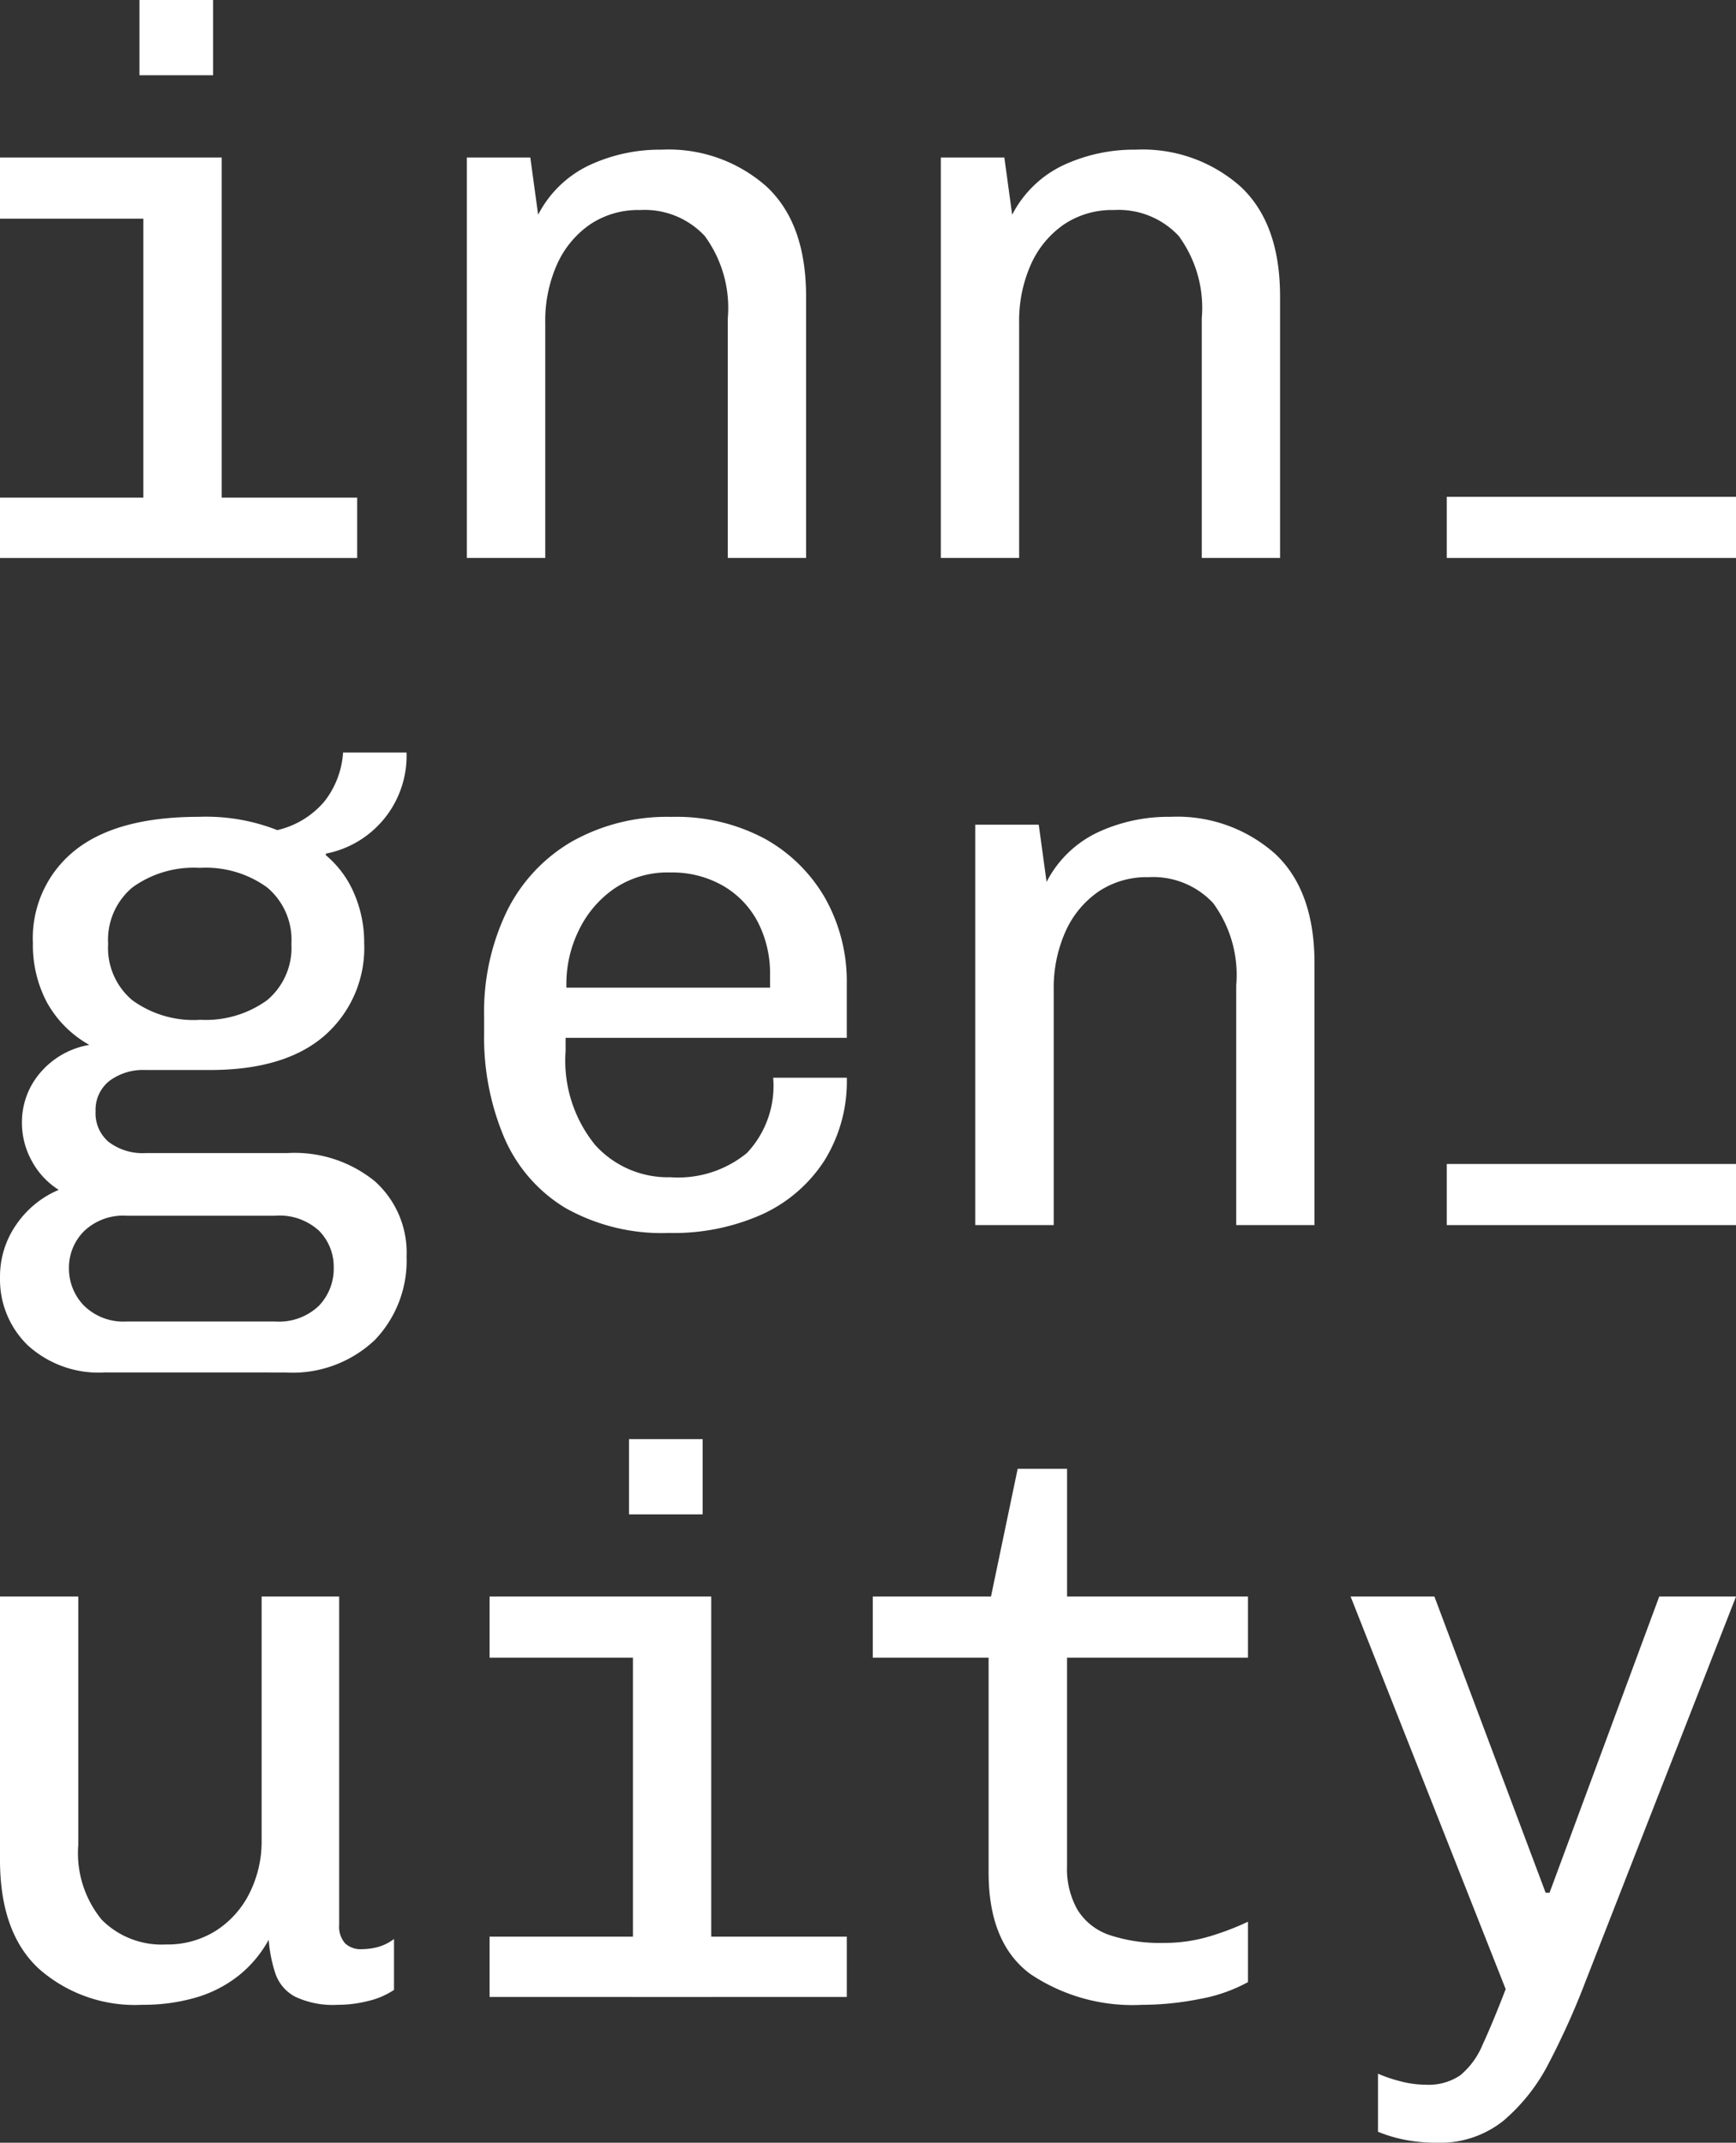
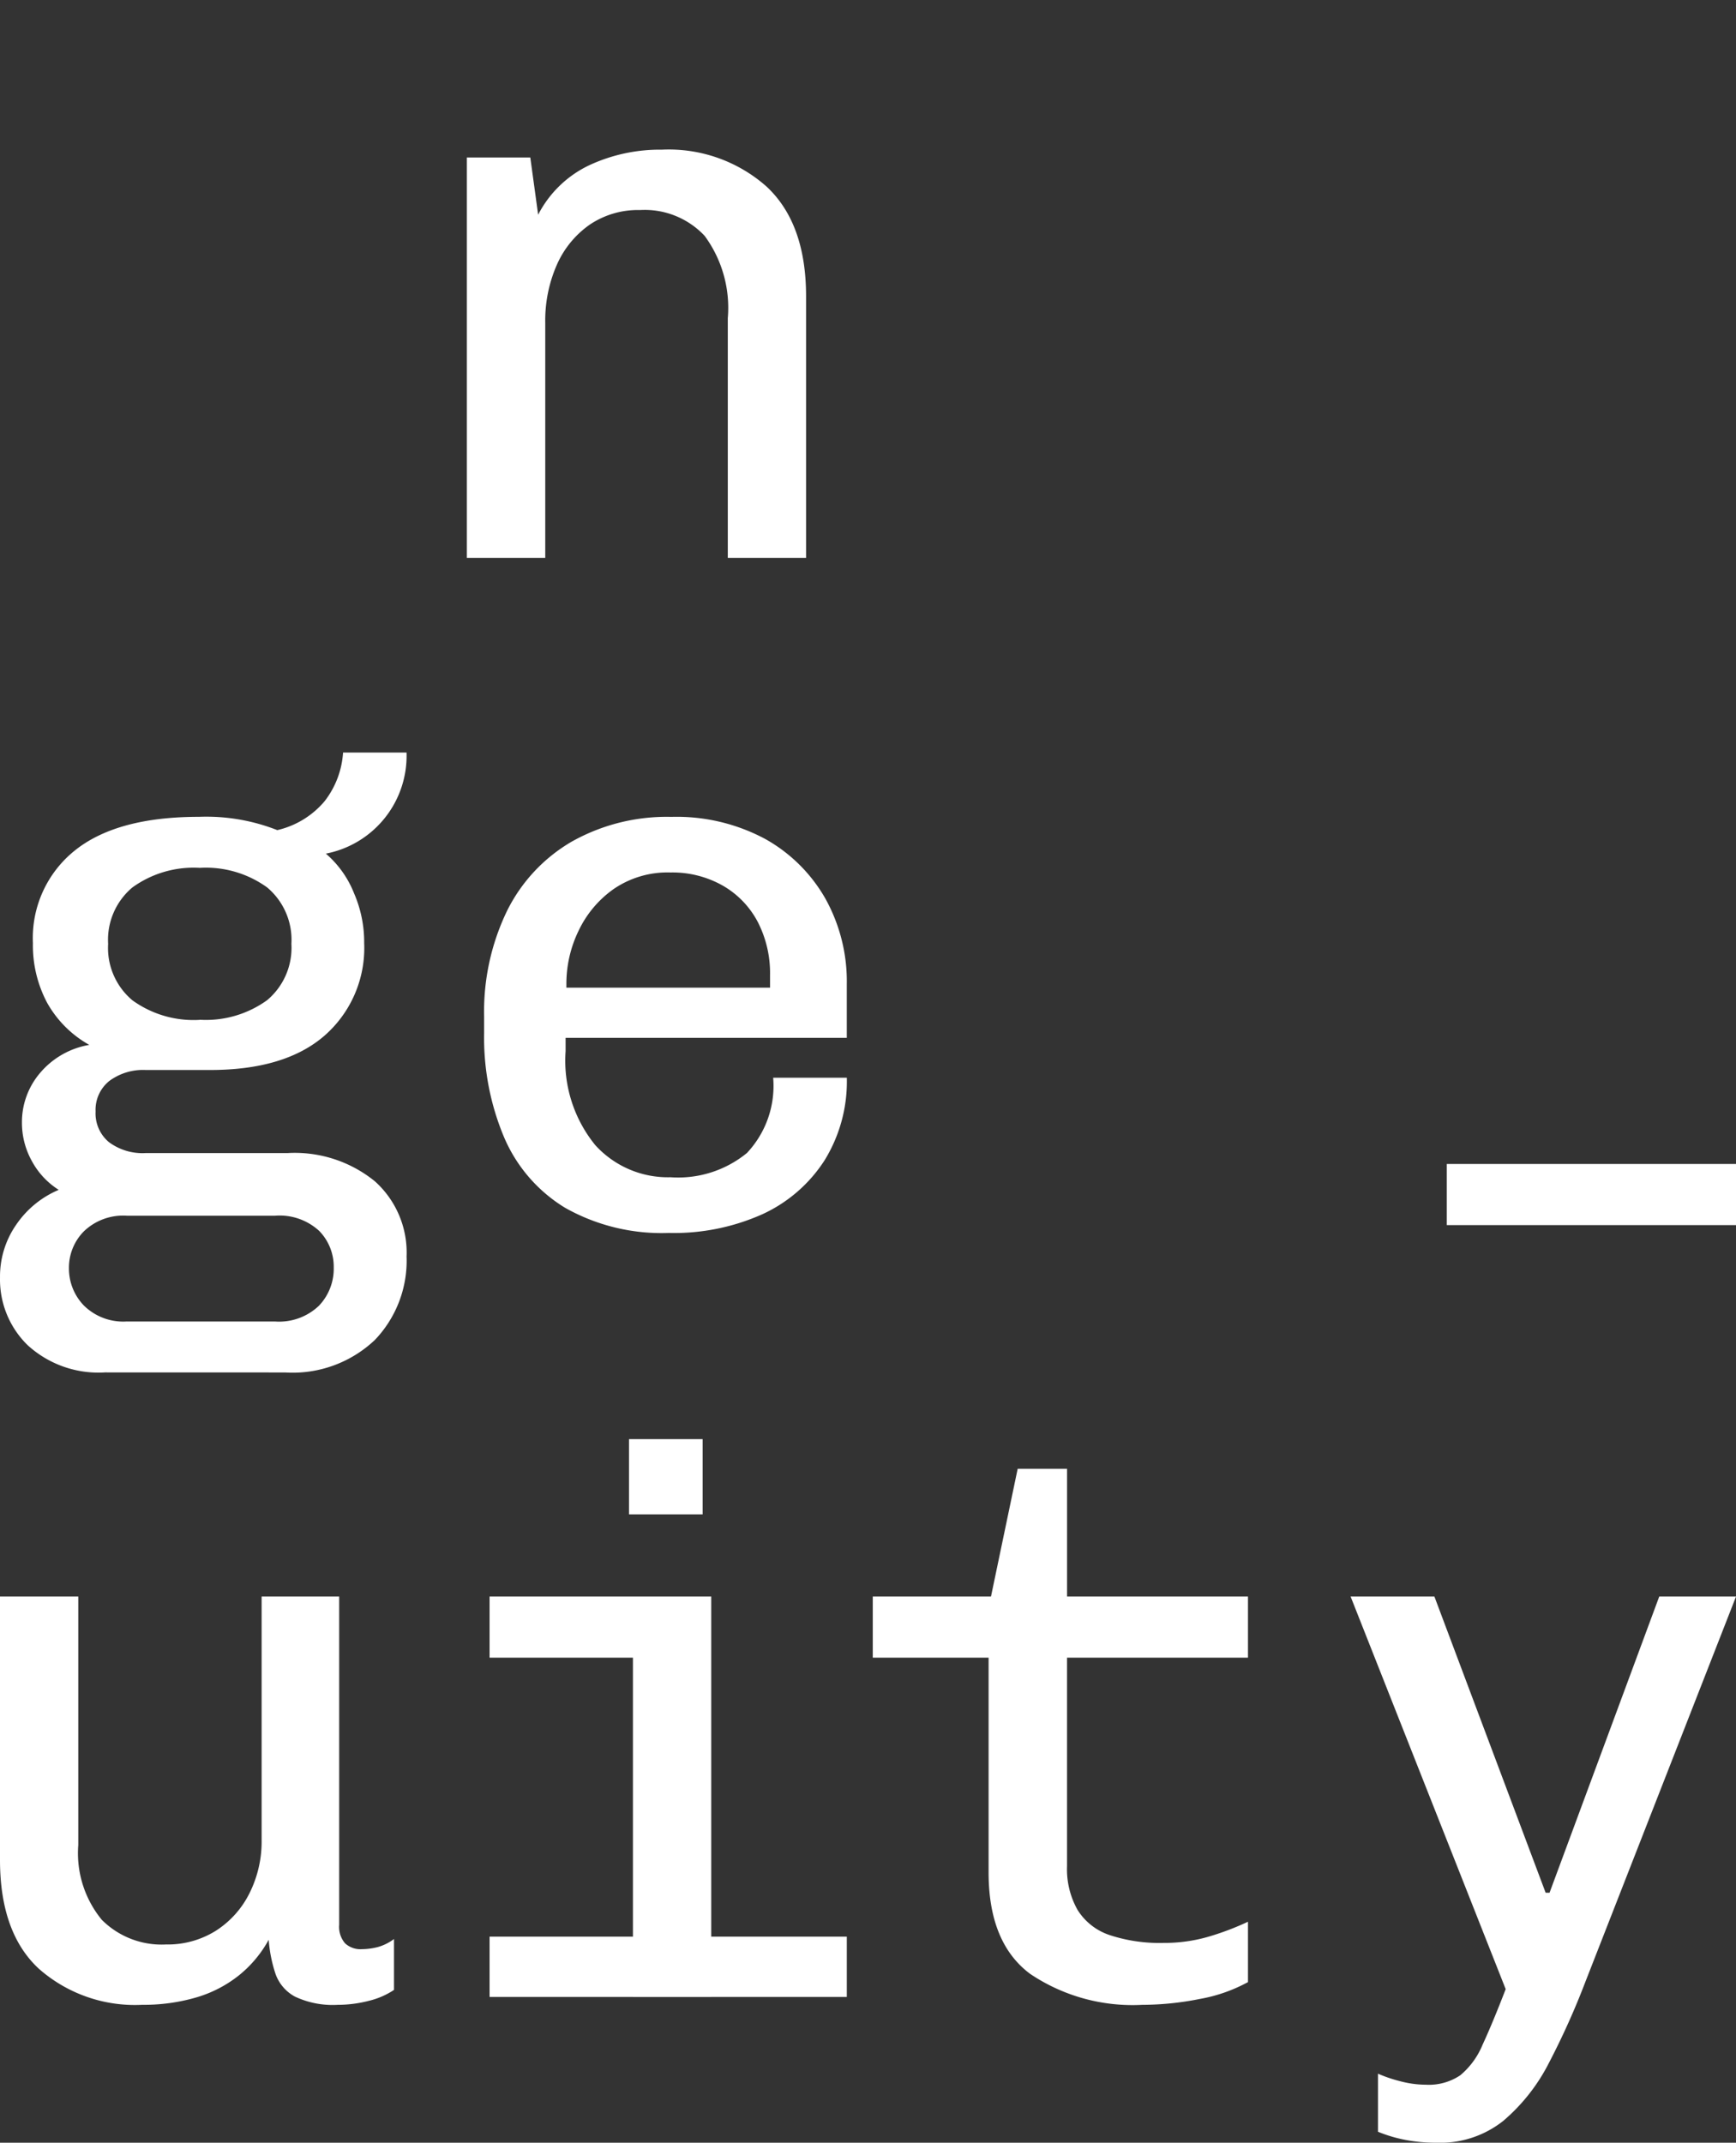
<svg xmlns="http://www.w3.org/2000/svg" width="97.582" height="120.4" viewBox="0 0 97.582 120.4">
  <rect x="0" y="0" width="97.582" height="120.4" fill="#333333" stroke="none" />
  <defs>
    <clipPath id="clip-path">
      <rect id="Rectangle_156" data-name="Rectangle 156" width="97.582" height="120.4" fill="#fff" />
    </clipPath>
  </defs>
  <g id="logo" transform="translate(0 0)">
-     <path id="Path_932" data-name="Path 932" d="M0,8.85v3.436H8.058V27.961H0v3.391H20.078V27.961H12.462V8.85ZM7.837,4.228h4.14V0H7.837Z" transform="translate(0 0.001)" fill="#fff" />
    <g id="Group_113" data-name="Group 113" transform="translate(0 0)">
      <g id="Group_112" data-name="Group 112" clip-path="url(#clip-path)">
        <path id="Path_933" data-name="Path 933" d="M16.291,28.162V5.661h3.566l.44,3.215A6.236,6.236,0,0,1,23.16,6.1a9.412,9.412,0,0,1,4.095-.88,8.284,8.284,0,0,1,5.878,2.07q2.223,2.068,2.225,6.165V28.162h-4.4V14.688a6.826,6.826,0,0,0-1.3-4.623,4.617,4.617,0,0,0-3.633-1.453,4.853,4.853,0,0,0-2.819.815,5.4,5.4,0,0,0-1.849,2.244,7.766,7.766,0,0,0-.66,3.281V28.162Z" transform="translate(9.952 3.19)" fill="#fff" />
-         <path id="Path_934" data-name="Path 934" d="M32.829,28.162V5.661H36.4l.44,3.215A6.236,6.236,0,0,1,39.7,6.1a9.412,9.412,0,0,1,4.095-.88,8.284,8.284,0,0,1,5.878,2.07q2.223,2.068,2.225,6.165V28.162h-4.4V14.688a6.826,6.826,0,0,0-1.3-4.623A4.617,4.617,0,0,0,42.56,8.612a4.853,4.853,0,0,0-2.819.815,5.4,5.4,0,0,0-1.849,2.244,7.766,7.766,0,0,0-.66,3.281V28.162Z" transform="translate(20.055 3.19)" fill="#fff" />
-         <path id="Path_935" data-name="Path 935" d="M5.9,61.08a5.9,5.9,0,0,1-4.357-1.54A5.15,5.15,0,0,1,0,55.753a5.092,5.092,0,0,1,.925-2.995A5.451,5.451,0,0,1,3.3,50.822a4.364,4.364,0,0,1-1.517-1.63,4.426,4.426,0,0,1-.551-2.157,4.255,4.255,0,0,1,1.012-2.774,4.633,4.633,0,0,1,2.774-1.585A6.16,6.16,0,0,1,2.643,40.3a6.871,6.871,0,0,1-.794-3.346,6.3,6.3,0,0,1,2.355-5.2q2.358-1.894,6.982-1.893a10.907,10.907,0,0,1,4.4.747,4.924,4.924,0,0,0,2.663-1.629,4.982,4.982,0,0,0,1.034-2.73h3.568a5.6,5.6,0,0,1-4.535,5.68v.089A5.712,5.712,0,0,1,19.9,34.156a6.9,6.9,0,0,1,.57,2.795,6.546,6.546,0,0,1-2.223,5.2q-2.223,1.938-6.45,1.936H8.189a3.185,3.185,0,0,0-2.047.617,2.078,2.078,0,0,0-.77,1.717,2.1,2.1,0,0,0,.747,1.717,3.166,3.166,0,0,0,2.07.617h7.969a7.135,7.135,0,0,1,4.912,1.585,5.375,5.375,0,0,1,1.783,4.227,6.437,6.437,0,0,1-1.783,4.689,6.726,6.726,0,0,1-5.042,1.827Zm1.236-2.861h8.32a3.248,3.248,0,0,0,2.466-.881,3.01,3.01,0,0,0,.836-2.157,2.875,2.875,0,0,0-.813-2.049,3.284,3.284,0,0,0-2.489-.857H7.134a3.185,3.185,0,0,0-2.424.881,2.9,2.9,0,0,0-.836,2.068,2.988,2.988,0,0,0,.836,2.093,3.148,3.148,0,0,0,2.424.9m4.093-16.953a5.881,5.881,0,0,0,3.787-1.1A3.841,3.841,0,0,0,16.379,37a3.842,3.842,0,0,0-1.364-3.172,5.881,5.881,0,0,0-3.787-1.1,5.873,5.873,0,0,0-3.786,1.1A3.838,3.838,0,0,0,6.077,37a3.837,3.837,0,0,0,1.364,3.17,5.873,5.873,0,0,0,3.786,1.1" transform="translate(0.001 16.037)" fill="#fff" />
+         <path id="Path_935" data-name="Path 935" d="M5.9,61.08a5.9,5.9,0,0,1-4.357-1.54A5.15,5.15,0,0,1,0,55.753a5.092,5.092,0,0,1,.925-2.995A5.451,5.451,0,0,1,3.3,50.822a4.364,4.364,0,0,1-1.517-1.63,4.426,4.426,0,0,1-.551-2.157,4.255,4.255,0,0,1,1.012-2.774,4.633,4.633,0,0,1,2.774-1.585A6.16,6.16,0,0,1,2.643,40.3a6.871,6.871,0,0,1-.794-3.346,6.3,6.3,0,0,1,2.355-5.2q2.358-1.894,6.982-1.893a10.907,10.907,0,0,1,4.4.747,4.924,4.924,0,0,0,2.663-1.629,4.982,4.982,0,0,0,1.034-2.73h3.568a5.6,5.6,0,0,1-4.535,5.68A5.712,5.712,0,0,1,19.9,34.156a6.9,6.9,0,0,1,.57,2.795,6.546,6.546,0,0,1-2.223,5.2q-2.223,1.938-6.45,1.936H8.189a3.185,3.185,0,0,0-2.047.617,2.078,2.078,0,0,0-.77,1.717,2.1,2.1,0,0,0,.747,1.717,3.166,3.166,0,0,0,2.07.617h7.969a7.135,7.135,0,0,1,4.912,1.585,5.375,5.375,0,0,1,1.783,4.227,6.437,6.437,0,0,1-1.783,4.689,6.726,6.726,0,0,1-5.042,1.827Zm1.236-2.861h8.32a3.248,3.248,0,0,0,2.466-.881,3.01,3.01,0,0,0,.836-2.157,2.875,2.875,0,0,0-.813-2.049,3.284,3.284,0,0,0-2.489-.857H7.134a3.185,3.185,0,0,0-2.424.881,2.9,2.9,0,0,0-.836,2.068,2.988,2.988,0,0,0,.836,2.093,3.148,3.148,0,0,0,2.424.9m4.093-16.953a5.881,5.881,0,0,0,3.787-1.1A3.841,3.841,0,0,0,16.379,37a3.842,3.842,0,0,0-1.364-3.172,5.881,5.881,0,0,0-3.787-1.1,5.873,5.873,0,0,0-3.786,1.1A3.838,3.838,0,0,0,6.077,37a3.837,3.837,0,0,0,1.364,3.17,5.873,5.873,0,0,0,3.786,1.1" transform="translate(0.001 16.037)" fill="#fff" />
        <path id="Path_936" data-name="Path 936" d="M27.285,51.874a11.049,11.049,0,0,1-5.835-1.41A8.562,8.562,0,0,1,18.016,46.5a14.418,14.418,0,0,1-1.123-5.857V39.72A12.991,12.991,0,0,1,18.17,33.8a9.248,9.248,0,0,1,3.653-3.918,10.9,10.9,0,0,1,5.593-1.387,10.533,10.533,0,0,1,5.261,1.232,8.851,8.851,0,0,1,3.391,3.347,9.567,9.567,0,0,1,1.211,4.842v2.995H21.473v.749a7.506,7.506,0,0,0,1.672,5.284,5.516,5.516,0,0,0,4.227,1.8,6.1,6.1,0,0,0,4.295-1.364,5.5,5.5,0,0,0,1.474-4.227h4.14A8.432,8.432,0,0,1,36.025,47.8a8.233,8.233,0,0,1-3.479,3.017,12.156,12.156,0,0,1-5.261,1.057M21.516,38.091H32.965v-.706a6.288,6.288,0,0,0-.683-2.972,5.065,5.065,0,0,0-1.959-2.047,5.74,5.74,0,0,0-2.951-.747,5.356,5.356,0,0,0-3.191.925A6.02,6.02,0,0,0,22.2,34.9a6.812,6.812,0,0,0-.683,2.972Z" transform="translate(10.32 17.406)" fill="#fff" />
-         <path id="Path_937" data-name="Path 937" d="M34.032,51.433v-22.5H37.6l.44,3.215A6.236,6.236,0,0,1,40.9,29.372,9.412,9.412,0,0,1,45,28.492a8.284,8.284,0,0,1,5.878,2.07Q53.1,32.63,53.1,36.727V51.433h-4.4V37.959a6.817,6.817,0,0,0-1.3-4.623,4.611,4.611,0,0,0-3.631-1.453,4.853,4.853,0,0,0-2.819.815,5.4,5.4,0,0,0-1.849,2.244,7.766,7.766,0,0,0-.66,3.281V51.433Z" transform="translate(20.789 17.406)" fill="#fff" />
        <path id="Path_938" data-name="Path 938" d="M7.969,78.631A8.16,8.16,0,0,1,2.18,76.6Q0,74.579,0,70.484V55.69H4.4V69.647a5.9,5.9,0,0,0,1.321,4.206,4.75,4.75,0,0,0,3.61,1.387,5.1,5.1,0,0,0,2.8-.77,5.3,5.3,0,0,0,1.894-2.113,6.475,6.475,0,0,0,.681-2.972V55.69h4.359V74.138a1.42,1.42,0,0,0,.33,1.036,1.281,1.281,0,0,0,.947.33,3.765,3.765,0,0,0,.859-.11,2.686,2.686,0,0,0,.946-.462v2.861a4.4,4.4,0,0,1-1.43.617,6.977,6.977,0,0,1-1.738.221,4.967,4.967,0,0,1-2.4-.462,2.326,2.326,0,0,1-1.1-1.3,7.865,7.865,0,0,1-.375-1.893,6.685,6.685,0,0,1-1.674,2,7.009,7.009,0,0,1-2.378,1.234,10.508,10.508,0,0,1-3.082.419" transform="translate(0 34.021)" fill="#fff" />
        <path id="Path_939" data-name="Path 939" d="M25.142,81.547V62.481H17.084V59.046h12.46v22.5Zm-8.058-3.391h20.08v3.389H17.084ZM24.921,50.2h4.138v4.229H24.921Z" transform="translate(10.436 30.665)" fill="#fff" />
        <path id="Path_940" data-name="Path 940" d="M45.6,81.353a10.305,10.305,0,0,1-6.3-1.74q-2.334-1.74-2.334-5.7V61.845H30.455V58.412H37.1l1.5-7.178h2.776v7.178H51.546v3.433H41.375V73.559a4.646,4.646,0,0,0,.594,2.465,3.387,3.387,0,0,0,1.8,1.41,8.914,8.914,0,0,0,3.016.44A8.824,8.824,0,0,0,49.41,77.5a15.616,15.616,0,0,0,2.136-.815v3.391a8.858,8.858,0,0,1-2.708.947,16.568,16.568,0,0,1-3.236.33" transform="translate(18.604 31.299)" fill="#fff" />
        <path id="Path_941" data-name="Path 941" d="M51.971,86.38a9.346,9.346,0,0,1-1.74-.155,8.088,8.088,0,0,1-1.563-.461V82.5a7.768,7.768,0,0,0,1.234.42,5.653,5.653,0,0,0,1.453.2,3.162,3.162,0,0,0,1.936-.528,4.422,4.422,0,0,0,1.255-1.717q.551-1.186,1.3-3.125L47.129,55.69h4.71l6.253,16.644h.219L64.477,55.69h4.316L60.337,77.31a43.115,43.115,0,0,1-2.046,4.557,10.569,10.569,0,0,1-2.576,3.281,5.7,5.7,0,0,1-3.744,1.232" transform="translate(28.79 34.021)" fill="#fff" />
-         <rect id="Rectangle_154" data-name="Rectangle 154" width="16.257" height="3.434" transform="translate(81.325 27.918)" fill="#fff" />
        <rect id="Rectangle_155" data-name="Rectangle 155" width="16.257" height="3.434" transform="translate(81.325 65.405)" fill="#fff" />
      </g>
    </g>
  </g>
</svg>